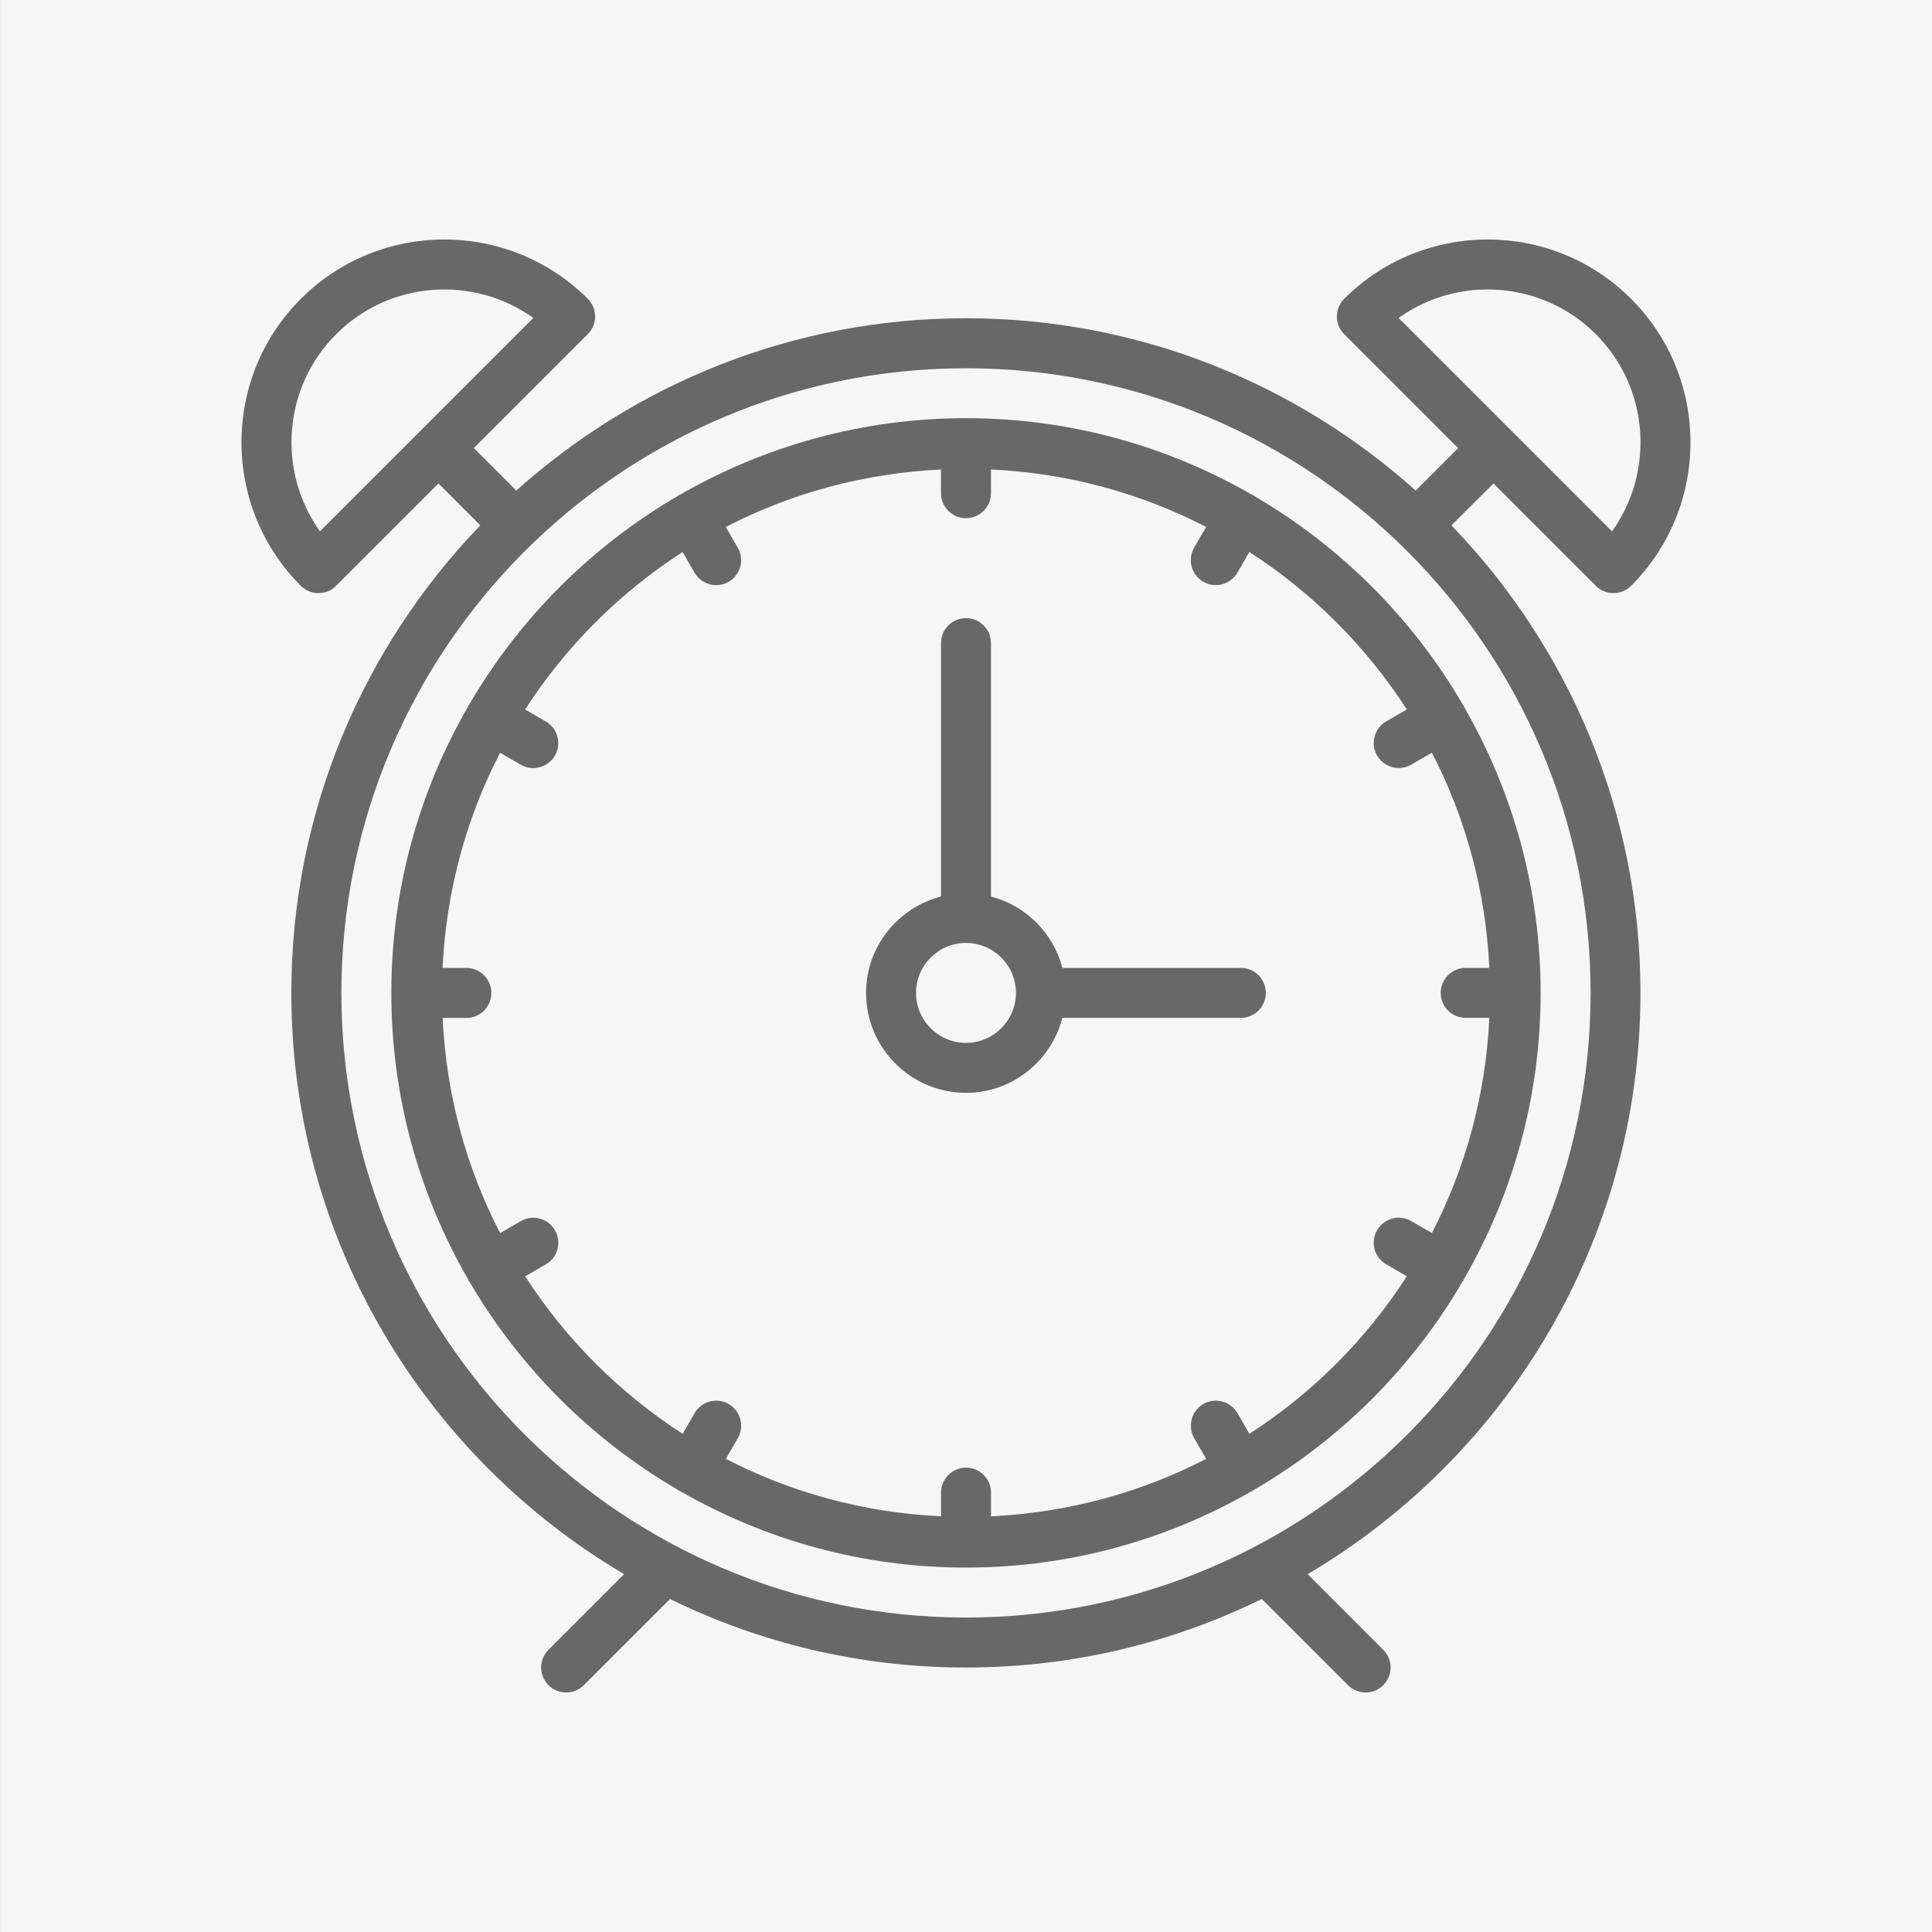
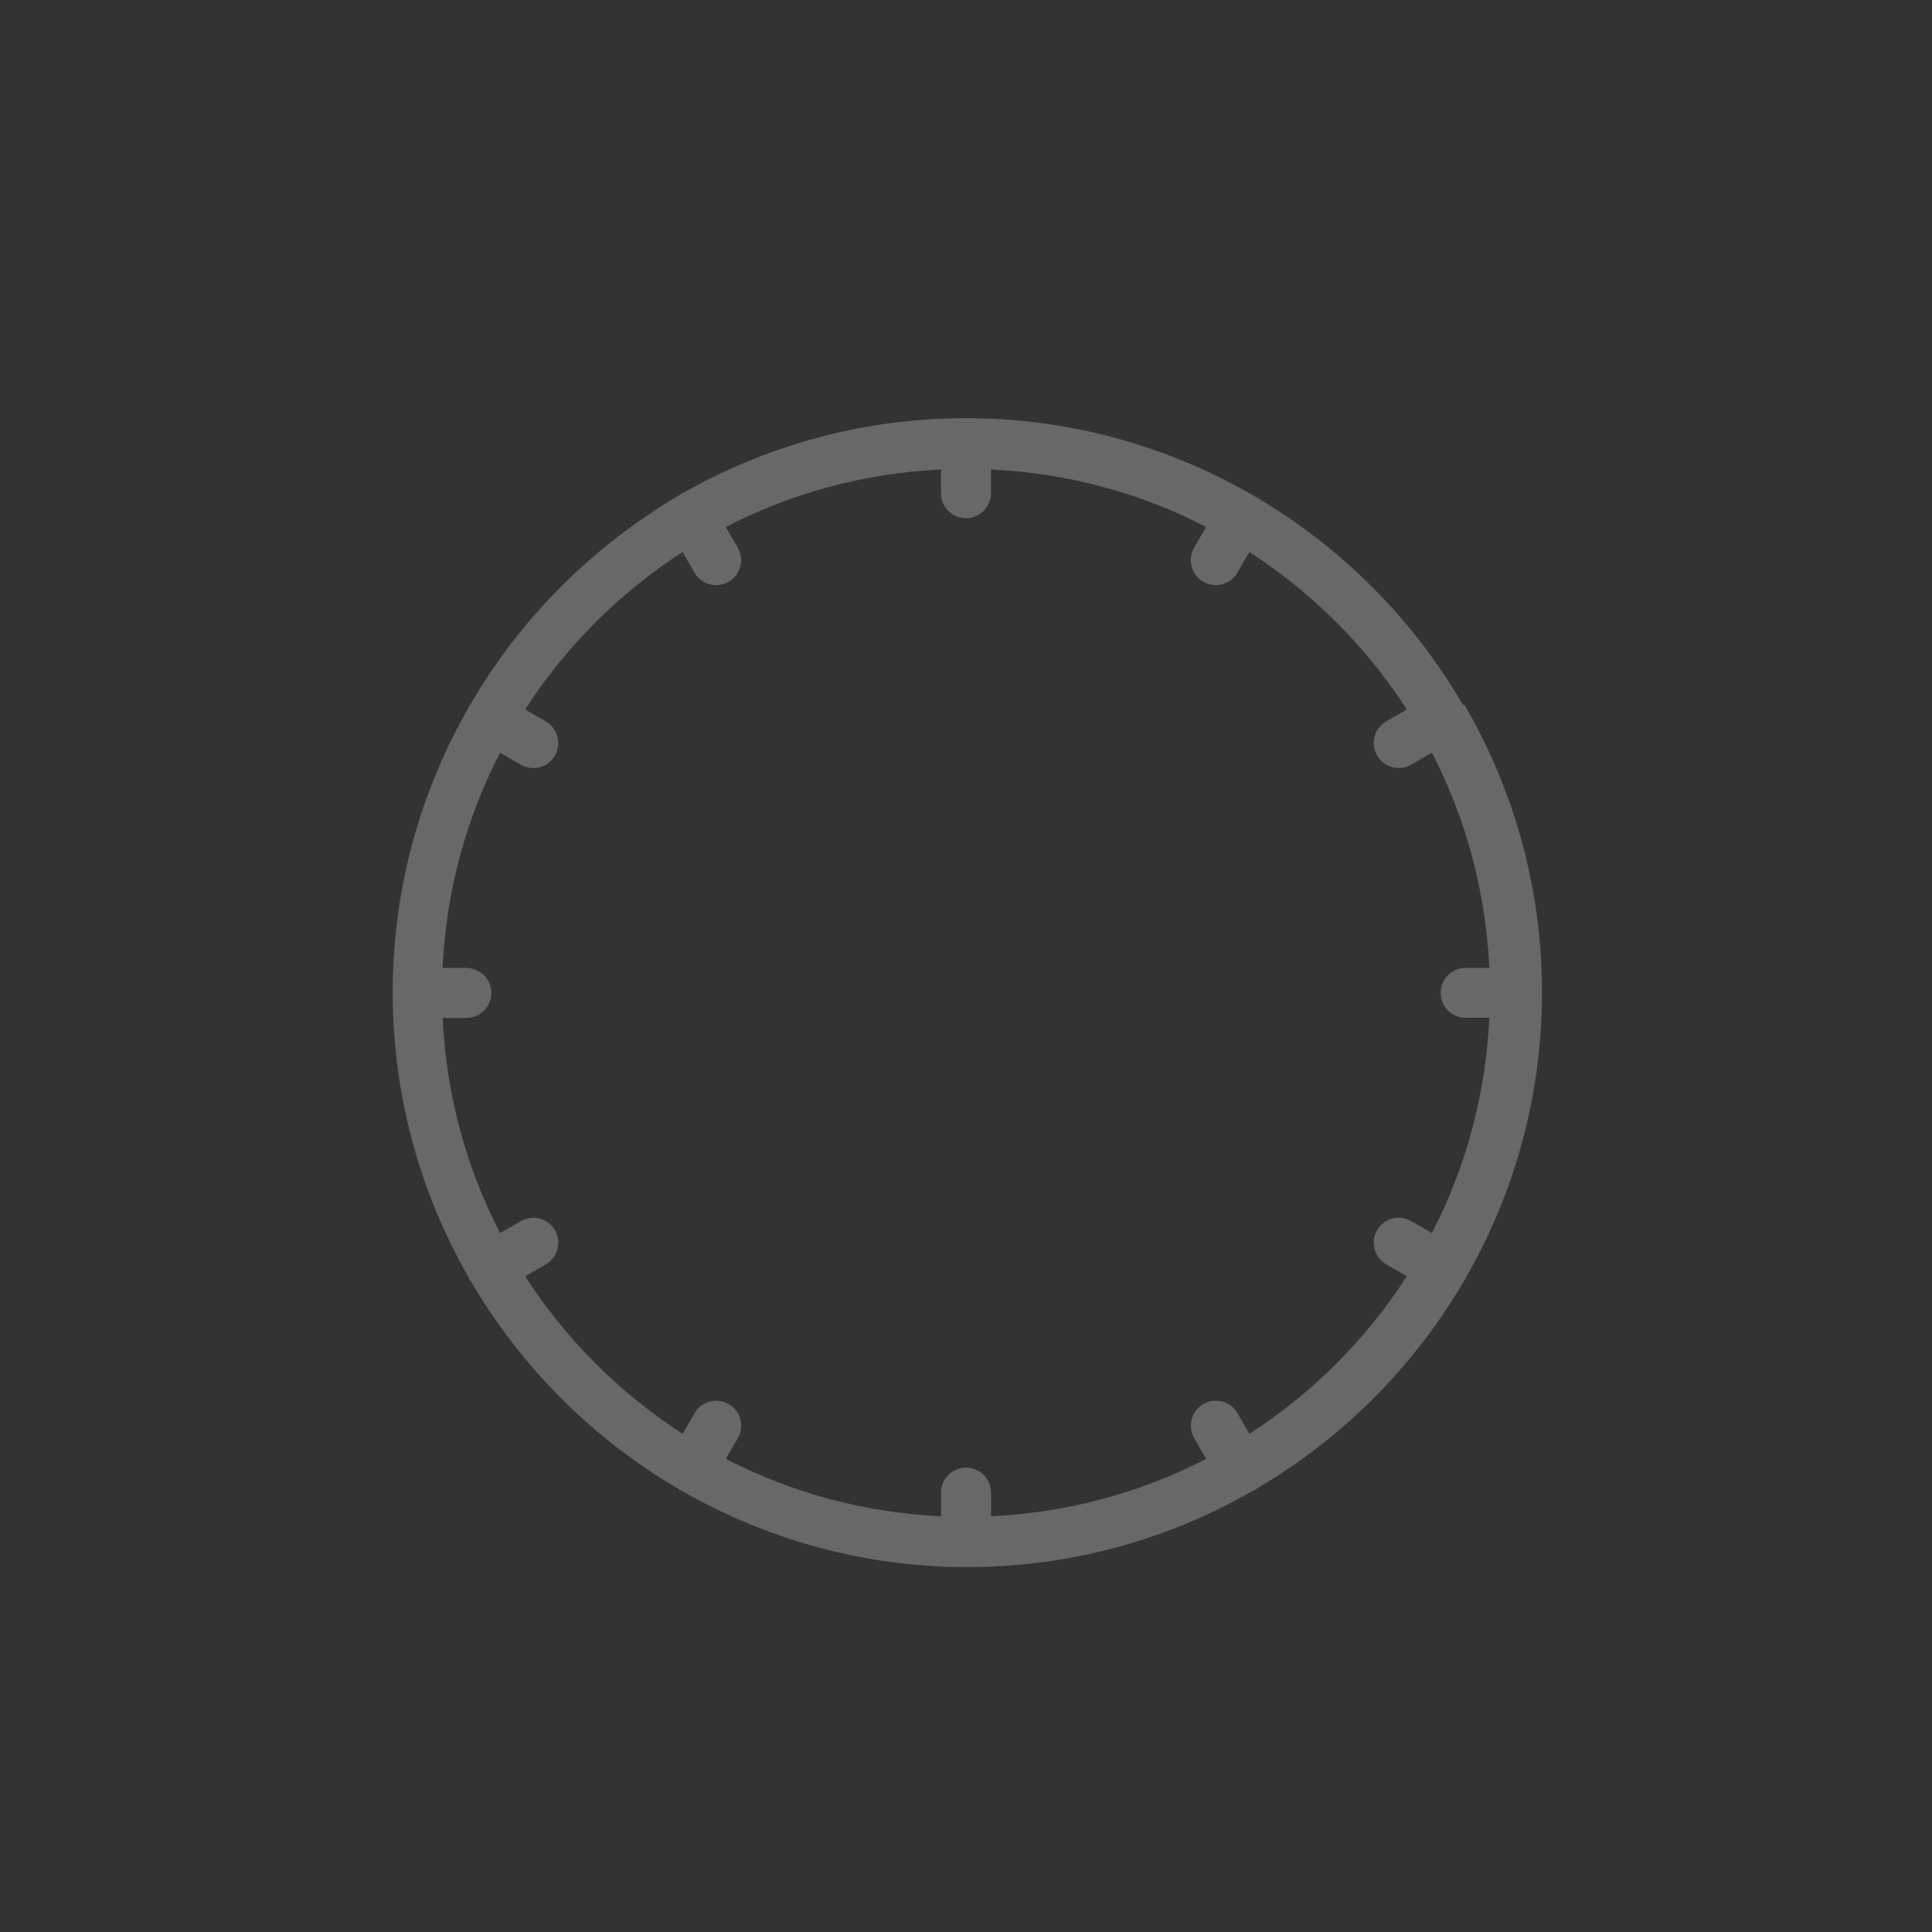
<svg xmlns="http://www.w3.org/2000/svg" version="1.1" id="Layer_1" x="0px" y="0px" width="80px" height="80px" viewBox="0 0 80 80" enable-background="new 0 0 80 80" xml:space="preserve">
  <rect x="0" y="0" width="80" height="80" fill="#333333" stroke="none" />
-   <rect x="0.001" fill="#F6F6F6" width="79.999" height="80" />
  <g>
-     <path fill="#686868" d="M51.38,40.08h-7.389c-0.377-1.448-1.51-2.581-2.957-2.957V26.629c0-0.572-0.463-1.034-1.035-1.034   c-0.57,0-1.033,0.462-1.033,1.034v10.493c-1.779,0.462-3.104,2.068-3.104,3.991c0,2.283,1.855,4.139,4.137,4.139   c1.923,0,3.529-1.324,3.992-3.104h7.389c0.571,0,1.035-0.463,1.035-1.035C52.415,40.542,51.952,40.08,51.38,40.08z M39.999,43.184   c-1.141,0-2.068-0.928-2.068-2.07c0-1.141,0.928-2.069,2.068-2.069c1.143,0,2.069,0.928,2.069,2.069   C42.068,42.256,41.142,43.184,39.999,43.184z" />
-     <path fill="#686868" d="M61.842,20.019l4.238,4.238c0.194,0.194,0.457,0.303,0.731,0.303c0.273,0,0.537-0.108,0.73-0.303   c3.277-3.275,3.277-8.607,0-11.883c-3.275-3.275-8.606-3.275-11.882,0c-0.194,0.194-0.303,0.456-0.303,0.731   s0.108,0.538,0.303,0.731l4.719,4.719l-1.758,1.758c-4.945-4.432-11.473-7.135-18.62-7.135c-7.148,0-13.676,2.703-18.621,7.135   l-1.758-1.758l4.719-4.719c0.193-0.194,0.303-0.456,0.303-0.731s-0.109-0.538-0.303-0.731c-3.275-3.275-8.607-3.275-11.883,0   c-3.277,3.275-3.277,8.607,0,11.883c0.193,0.194,0.457,0.303,0.73,0.303c0.275,0,0.539-0.108,0.732-0.303l4.238-4.238l1.732,1.734   c-4.84,5.025-7.826,11.85-7.826,19.36c0,10.24,5.543,19.207,13.781,24.07l-3.133,3.133c-0.404,0.404-0.404,1.059,0,1.463   c0.203,0.201,0.467,0.303,0.732,0.303s0.529-0.102,0.732-0.303l3.568-3.568c3.701,1.814,7.859,2.838,12.252,2.838   c4.394,0,8.552-1.023,12.253-2.838l3.569,3.568c0.202,0.201,0.467,0.303,0.731,0.303s0.53-0.102,0.731-0.303   c0.404-0.404,0.404-1.059,0-1.463l-3.133-3.133c8.24-4.863,13.782-13.83,13.782-24.07c0-7.51-2.985-14.334-7.827-19.36   L61.842,20.019z M66.079,13.837c2.22,2.221,2.443,5.692,0.671,8.166l-8.837-8.837C60.386,11.394,63.858,11.617,66.079,13.837z    M13.249,22.002c-1.771-2.473-1.549-5.944,0.672-8.165c2.221-2.22,5.693-2.442,8.164-0.671L13.249,22.002z M39.999,66.979   c-14.262,0-25.863-11.604-25.863-25.865c0-14.261,11.602-25.865,25.863-25.865c14.263,0,25.865,11.604,25.865,25.865   C65.864,55.375,54.263,66.979,39.999,66.979z" />
-     <path fill="#686868" d="M60.569,29.171c-2.079-3.568-5.059-6.547-8.627-8.627c-0.016-0.011-0.026-0.028-0.044-0.039   c-0.019-0.01-0.038-0.01-0.057-0.02c-3.49-2.011-7.532-3.169-11.841-3.169s-8.352,1.157-11.842,3.169   c-0.018,0.01-0.039,0.009-0.057,0.02s-0.027,0.028-0.045,0.039c-3.568,2.08-6.547,5.059-8.625,8.627   c-0.012,0.018-0.029,0.027-0.039,0.045c-0.012,0.018-0.012,0.038-0.02,0.057c-2.012,3.49-3.168,7.531-3.168,11.84   c0,4.311,1.156,8.352,3.168,11.842c0.01,0.018,0.008,0.037,0.02,0.057c0.014,0.025,0.035,0.045,0.053,0.068   c2.078,3.557,5.053,6.527,8.611,8.604c0.018,0.01,0.027,0.027,0.045,0.039c0.027,0.016,0.057,0.021,0.084,0.033   c3.484,2.002,7.516,3.154,11.814,3.154s8.33-1.152,11.814-3.154c0.027-0.012,0.056-0.018,0.083-0.033   c0.018-0.012,0.026-0.029,0.044-0.039c3.561-2.076,6.534-5.045,8.613-8.604c0.017-0.023,0.039-0.043,0.053-0.068   c0.011-0.018,0.011-0.039,0.019-0.057c2.012-3.49,3.169-7.531,3.169-11.842c0-4.309-1.157-8.351-3.169-11.84   c-0.009-0.019-0.008-0.038-0.019-0.057C60.598,29.199,60.58,29.188,60.569,29.171z M51.735,59.371l-0.494-0.855   c-0.286-0.494-0.919-0.666-1.413-0.379c-0.494,0.285-0.664,0.92-0.379,1.414l0.496,0.857c-2.693,1.393-5.711,2.227-8.909,2.379   v-0.98c0-0.572-0.465-1.035-1.035-1.035s-1.035,0.463-1.035,1.035v0.98c-3.199-0.15-6.217-0.986-8.91-2.379l0.496-0.857   c0.285-0.496,0.115-1.129-0.379-1.414c-0.498-0.285-1.127-0.115-1.412,0.379l-0.494,0.855c-2.613-1.686-4.836-3.91-6.521-6.521   l0.855-0.494c0.494-0.285,0.664-0.918,0.379-1.412c-0.287-0.496-0.918-0.668-1.414-0.379l-0.857,0.494   c-1.395-2.691-2.229-5.711-2.381-8.908h0.982c0.572,0,1.035-0.463,1.035-1.035c0-0.573-0.463-1.035-1.035-1.035h-0.984   c0.152-3.199,0.986-6.219,2.381-8.91l0.857,0.495c0.164,0.095,0.342,0.139,0.516,0.139c0.359,0,0.707-0.186,0.898-0.517   c0.285-0.496,0.115-1.128-0.379-1.414l-0.855-0.495c1.684-2.611,3.91-4.837,6.521-6.521l0.494,0.854   c0.191,0.331,0.539,0.518,0.896,0.518c0.174,0,0.352-0.044,0.516-0.139c0.494-0.285,0.664-0.919,0.379-1.413l-0.496-0.857   c2.693-1.394,5.711-2.228,8.91-2.38v0.981c0,0.572,0.465,1.035,1.035,1.035s1.035-0.463,1.035-1.035V19.44   c3.198,0.151,6.216,0.986,8.909,2.38l-0.496,0.857c-0.285,0.495-0.116,1.128,0.379,1.413c0.163,0.095,0.341,0.139,0.517,0.139   c0.357,0,0.705-0.187,0.896-0.518l0.494-0.854c2.611,1.685,4.836,3.91,6.521,6.521l-0.854,0.493   c-0.494,0.286-0.664,0.919-0.379,1.413c0.192,0.331,0.539,0.518,0.897,0.518c0.175,0,0.353-0.044,0.516-0.139l0.858-0.495   c1.394,2.692,2.228,5.712,2.379,8.91h-0.981c-0.571,0-1.034,0.462-1.034,1.035c0,0.572,0.463,1.033,1.034,1.033h0.981   c-0.151,3.199-0.985,6.219-2.379,8.91l-0.858-0.494c-0.496-0.289-1.127-0.115-1.413,0.379c-0.285,0.494-0.115,1.127,0.379,1.412   l0.854,0.494C56.571,55.461,54.348,57.686,51.735,59.371z" />
+     <path fill="#686868" d="M60.569,29.171c-2.079-3.568-5.059-6.547-8.627-8.627c-0.016-0.011-0.026-0.028-0.044-0.039   c-0.019-0.01-0.038-0.01-0.057-0.02c-3.49-2.011-7.532-3.169-11.841-3.169s-8.352,1.157-11.842,3.169   s-0.027,0.028-0.045,0.039c-3.568,2.08-6.547,5.059-8.625,8.627   c-0.012,0.018-0.029,0.027-0.039,0.045c-0.012,0.018-0.012,0.038-0.02,0.057c-2.012,3.49-3.168,7.531-3.168,11.84   c0,4.311,1.156,8.352,3.168,11.842c0.01,0.018,0.008,0.037,0.02,0.057c0.014,0.025,0.035,0.045,0.053,0.068   c2.078,3.557,5.053,6.527,8.611,8.604c0.018,0.01,0.027,0.027,0.045,0.039c0.027,0.016,0.057,0.021,0.084,0.033   c3.484,2.002,7.516,3.154,11.814,3.154s8.33-1.152,11.814-3.154c0.027-0.012,0.056-0.018,0.083-0.033   c0.018-0.012,0.026-0.029,0.044-0.039c3.561-2.076,6.534-5.045,8.613-8.604c0.017-0.023,0.039-0.043,0.053-0.068   c0.011-0.018,0.011-0.039,0.019-0.057c2.012-3.49,3.169-7.531,3.169-11.842c0-4.309-1.157-8.351-3.169-11.84   c-0.009-0.019-0.008-0.038-0.019-0.057C60.598,29.199,60.58,29.188,60.569,29.171z M51.735,59.371l-0.494-0.855   c-0.286-0.494-0.919-0.666-1.413-0.379c-0.494,0.285-0.664,0.92-0.379,1.414l0.496,0.857c-2.693,1.393-5.711,2.227-8.909,2.379   v-0.98c0-0.572-0.465-1.035-1.035-1.035s-1.035,0.463-1.035,1.035v0.98c-3.199-0.15-6.217-0.986-8.91-2.379l0.496-0.857   c0.285-0.496,0.115-1.129-0.379-1.414c-0.498-0.285-1.127-0.115-1.412,0.379l-0.494,0.855c-2.613-1.686-4.836-3.91-6.521-6.521   l0.855-0.494c0.494-0.285,0.664-0.918,0.379-1.412c-0.287-0.496-0.918-0.668-1.414-0.379l-0.857,0.494   c-1.395-2.691-2.229-5.711-2.381-8.908h0.982c0.572,0,1.035-0.463,1.035-1.035c0-0.573-0.463-1.035-1.035-1.035h-0.984   c0.152-3.199,0.986-6.219,2.381-8.91l0.857,0.495c0.164,0.095,0.342,0.139,0.516,0.139c0.359,0,0.707-0.186,0.898-0.517   c0.285-0.496,0.115-1.128-0.379-1.414l-0.855-0.495c1.684-2.611,3.91-4.837,6.521-6.521l0.494,0.854   c0.191,0.331,0.539,0.518,0.896,0.518c0.174,0,0.352-0.044,0.516-0.139c0.494-0.285,0.664-0.919,0.379-1.413l-0.496-0.857   c2.693-1.394,5.711-2.228,8.91-2.38v0.981c0,0.572,0.465,1.035,1.035,1.035s1.035-0.463,1.035-1.035V19.44   c3.198,0.151,6.216,0.986,8.909,2.38l-0.496,0.857c-0.285,0.495-0.116,1.128,0.379,1.413c0.163,0.095,0.341,0.139,0.517,0.139   c0.357,0,0.705-0.187,0.896-0.518l0.494-0.854c2.611,1.685,4.836,3.91,6.521,6.521l-0.854,0.493   c-0.494,0.286-0.664,0.919-0.379,1.413c0.192,0.331,0.539,0.518,0.897,0.518c0.175,0,0.353-0.044,0.516-0.139l0.858-0.495   c1.394,2.692,2.228,5.712,2.379,8.91h-0.981c-0.571,0-1.034,0.462-1.034,1.035c0,0.572,0.463,1.033,1.034,1.033h0.981   c-0.151,3.199-0.985,6.219-2.379,8.91l-0.858-0.494c-0.496-0.289-1.127-0.115-1.413,0.379c-0.285,0.494-0.115,1.127,0.379,1.412   l0.854,0.494C56.571,55.461,54.348,57.686,51.735,59.371z" />
  </g>
</svg>